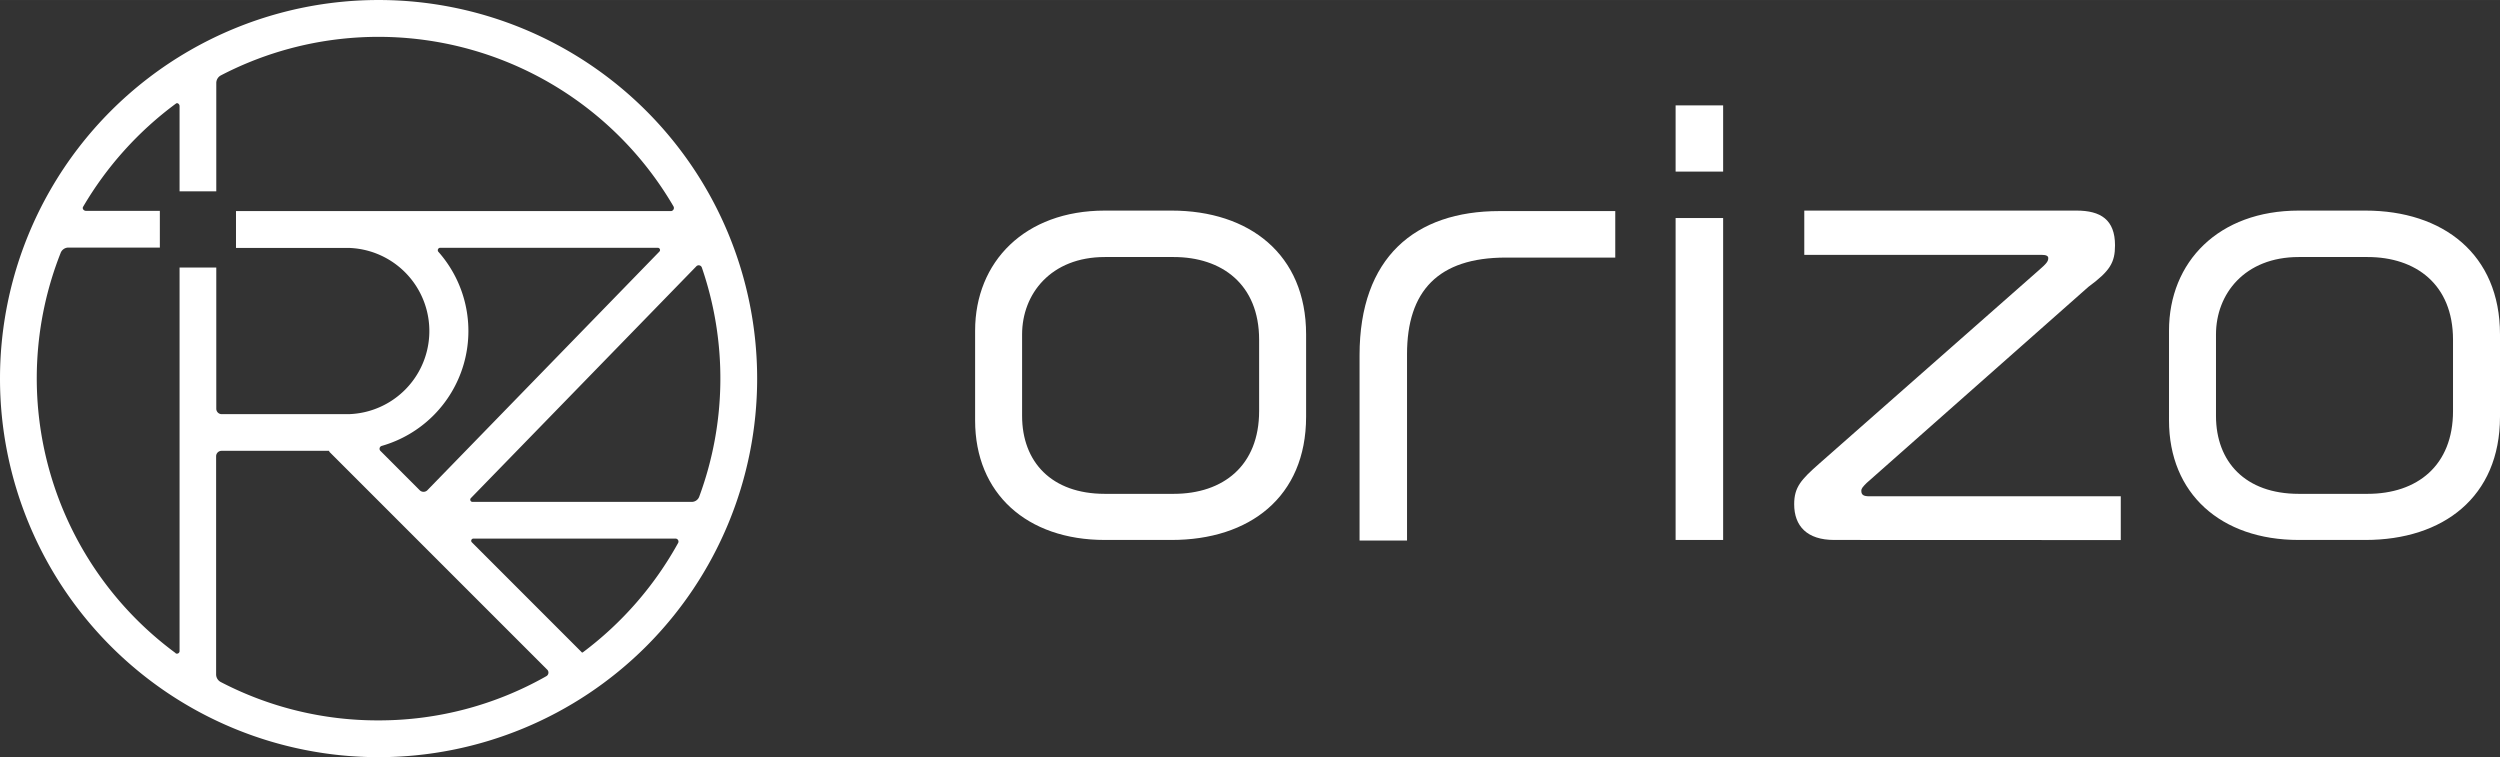
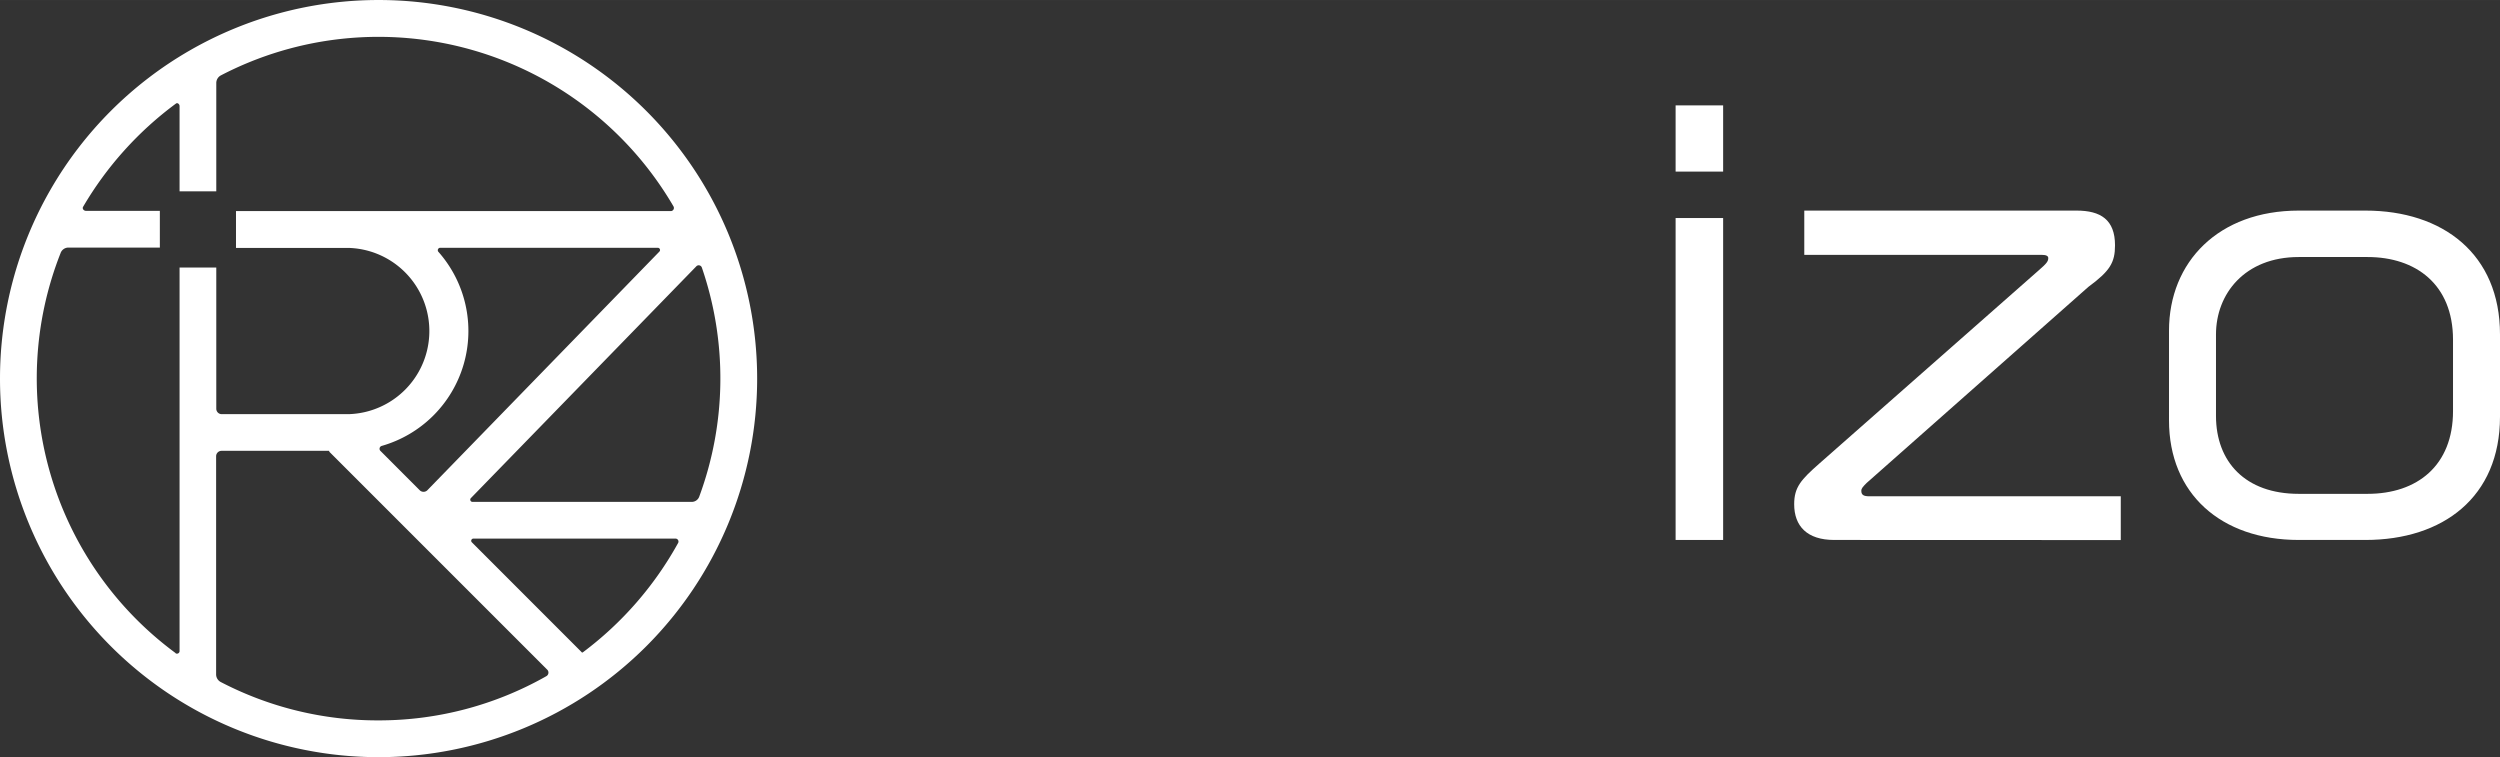
<svg xmlns="http://www.w3.org/2000/svg" width="162.38mm" height="49.18mm" viewBox="0 0 460.28 139.4">
  <rect x="0" y="0" width="460.28" height="139.4" fill="#333333" stroke="none" />
  <defs>
    <style>.cls-1{fill:#fff;}</style>
  </defs>
  <g id="レイヤー_2" data-name="レイヤー 2">
    <g id="logo">
      <path class="cls-1" d="M69.7,0A69.7,69.7,0,1,1,0,69.7,69.7,69.7,0,0,1,69.7,0Zm7.6,90.28a1,1,0,0,0,1.36,0L121.4,46.32a.41.41,0,0,0-.3-.7H81a.45.45,0,0,0-.26.77A22,22,0,0,1,70.26,82.1a.55.55,0,0,0-.21.92Zm9.4,1.42a.41.41,0,0,0,.29.7h40.42a1.47,1.47,0,0,0,1.34-1,62.79,62.79,0,0,0,.47-42.14.61.61,0,0,0-1-.25ZM32.32,120.27a.48.48,0,0,0,.74-.42V49.25h6.76v26a1,1,0,0,0,1,1H64.13a15.31,15.31,0,0,0,0-30.61H43.45V38.86h80.11A.58.58,0,0,0,124,38,62.87,62.87,0,0,0,40.66,13.88a1.59,1.59,0,0,0-.84,1.41V35.23H33.06V19.54c0-.37-.37-.69-.67-.47a63.56,63.56,0,0,0-17.09,19c-.21.35.13.75.54.75H29.43v6.76H12.53a1.54,1.54,0,0,0-1.39,1.05,62.83,62.83,0,0,0,21.18,73.6ZM69.7,132.63a62.45,62.45,0,0,0,30.87-8.13.76.76,0,0,0,.2-1.19L60.6,83.14h0a.08.08,0,0,0-.06-.14H40.79a1,1,0,0,0-1,1v40.15a1.59,1.59,0,0,0,.84,1.41A62.54,62.54,0,0,0,69.7,132.63Zm55.17-32.7a.55.55,0,0,0-.55-.77H87.15a.4.4,0,0,0-.28.68l20.25,20.26h0c-.05.05.13.05.19,0A63.45,63.45,0,0,0,124.87,99.93Z" />
-       <path class="cls-1" d="M215.7,99.41H203.41c-14.35,0-23.88-8.55-23.88-22V60.88c0-12.68,9.14-22.11,23.88-22.11H215.7c14.25,0,24.77,8,24.77,22.8V76.71C240.47,91.55,230,99.41,215.7,99.41Zm16.12-36.86c0-10.22-6.88-15.23-15.73-15.23H203.41c-9.92,0-15.23,6.78-15.23,14.25v15c0,8.45,5.4,14.35,15.23,14.35h12.68c9.14,0,15.73-5.21,15.73-15.24Z" />
-       <path class="cls-1" d="M277.24,47.42c-12.48,0-18.19,6.19-18.19,17.79v34.3h-8.74V65.4c0-18,10.22-26.54,25.75-26.54h21.33v8.56Z" />
      <path class="cls-1" d="M308.5,99.41V40.14h8.75V99.41Z" />
      <path class="cls-1" d="M337.7,99.41c-5,0-7.37-2.55-7.37-6.58,0-3.15,1.27-4.52,4.61-7.47l40.4-35.58c1.48-1.28,1.77-1.68,1.77-2.27,0-.39-.39-.59-1.18-.59H332.19V38.77h50.13c4.43,0,7.08,1.67,7.08,6.39,0,3.14-.89,4.71-4.91,7.66L343.69,88.9c-.68.68-1,1-1,1.47,0,.79.49,1,1.48,1h46.29v8.06Z" />
      <path class="cls-1" d="M435.51,99.41H423.22c-14.35,0-23.88-8.55-23.88-22V60.88c0-12.68,9.14-22.11,23.88-22.11h12.29c14.25,0,24.77,8,24.77,22.8V76.71C460.28,91.55,449.76,99.41,435.51,99.41Zm16.12-36.86c0-10.22-6.88-15.23-15.73-15.23H423.22c-9.93,0-15.23,6.78-15.23,14.25v15c0,8.45,5.4,14.35,15.23,14.35H435.9c9.14,0,15.73-5.21,15.73-15.24Z" />
      <rect class="cls-1" x="308.5" y="19.4" width="8.75" height="12.19" />
    </g>
  </g>
</svg>